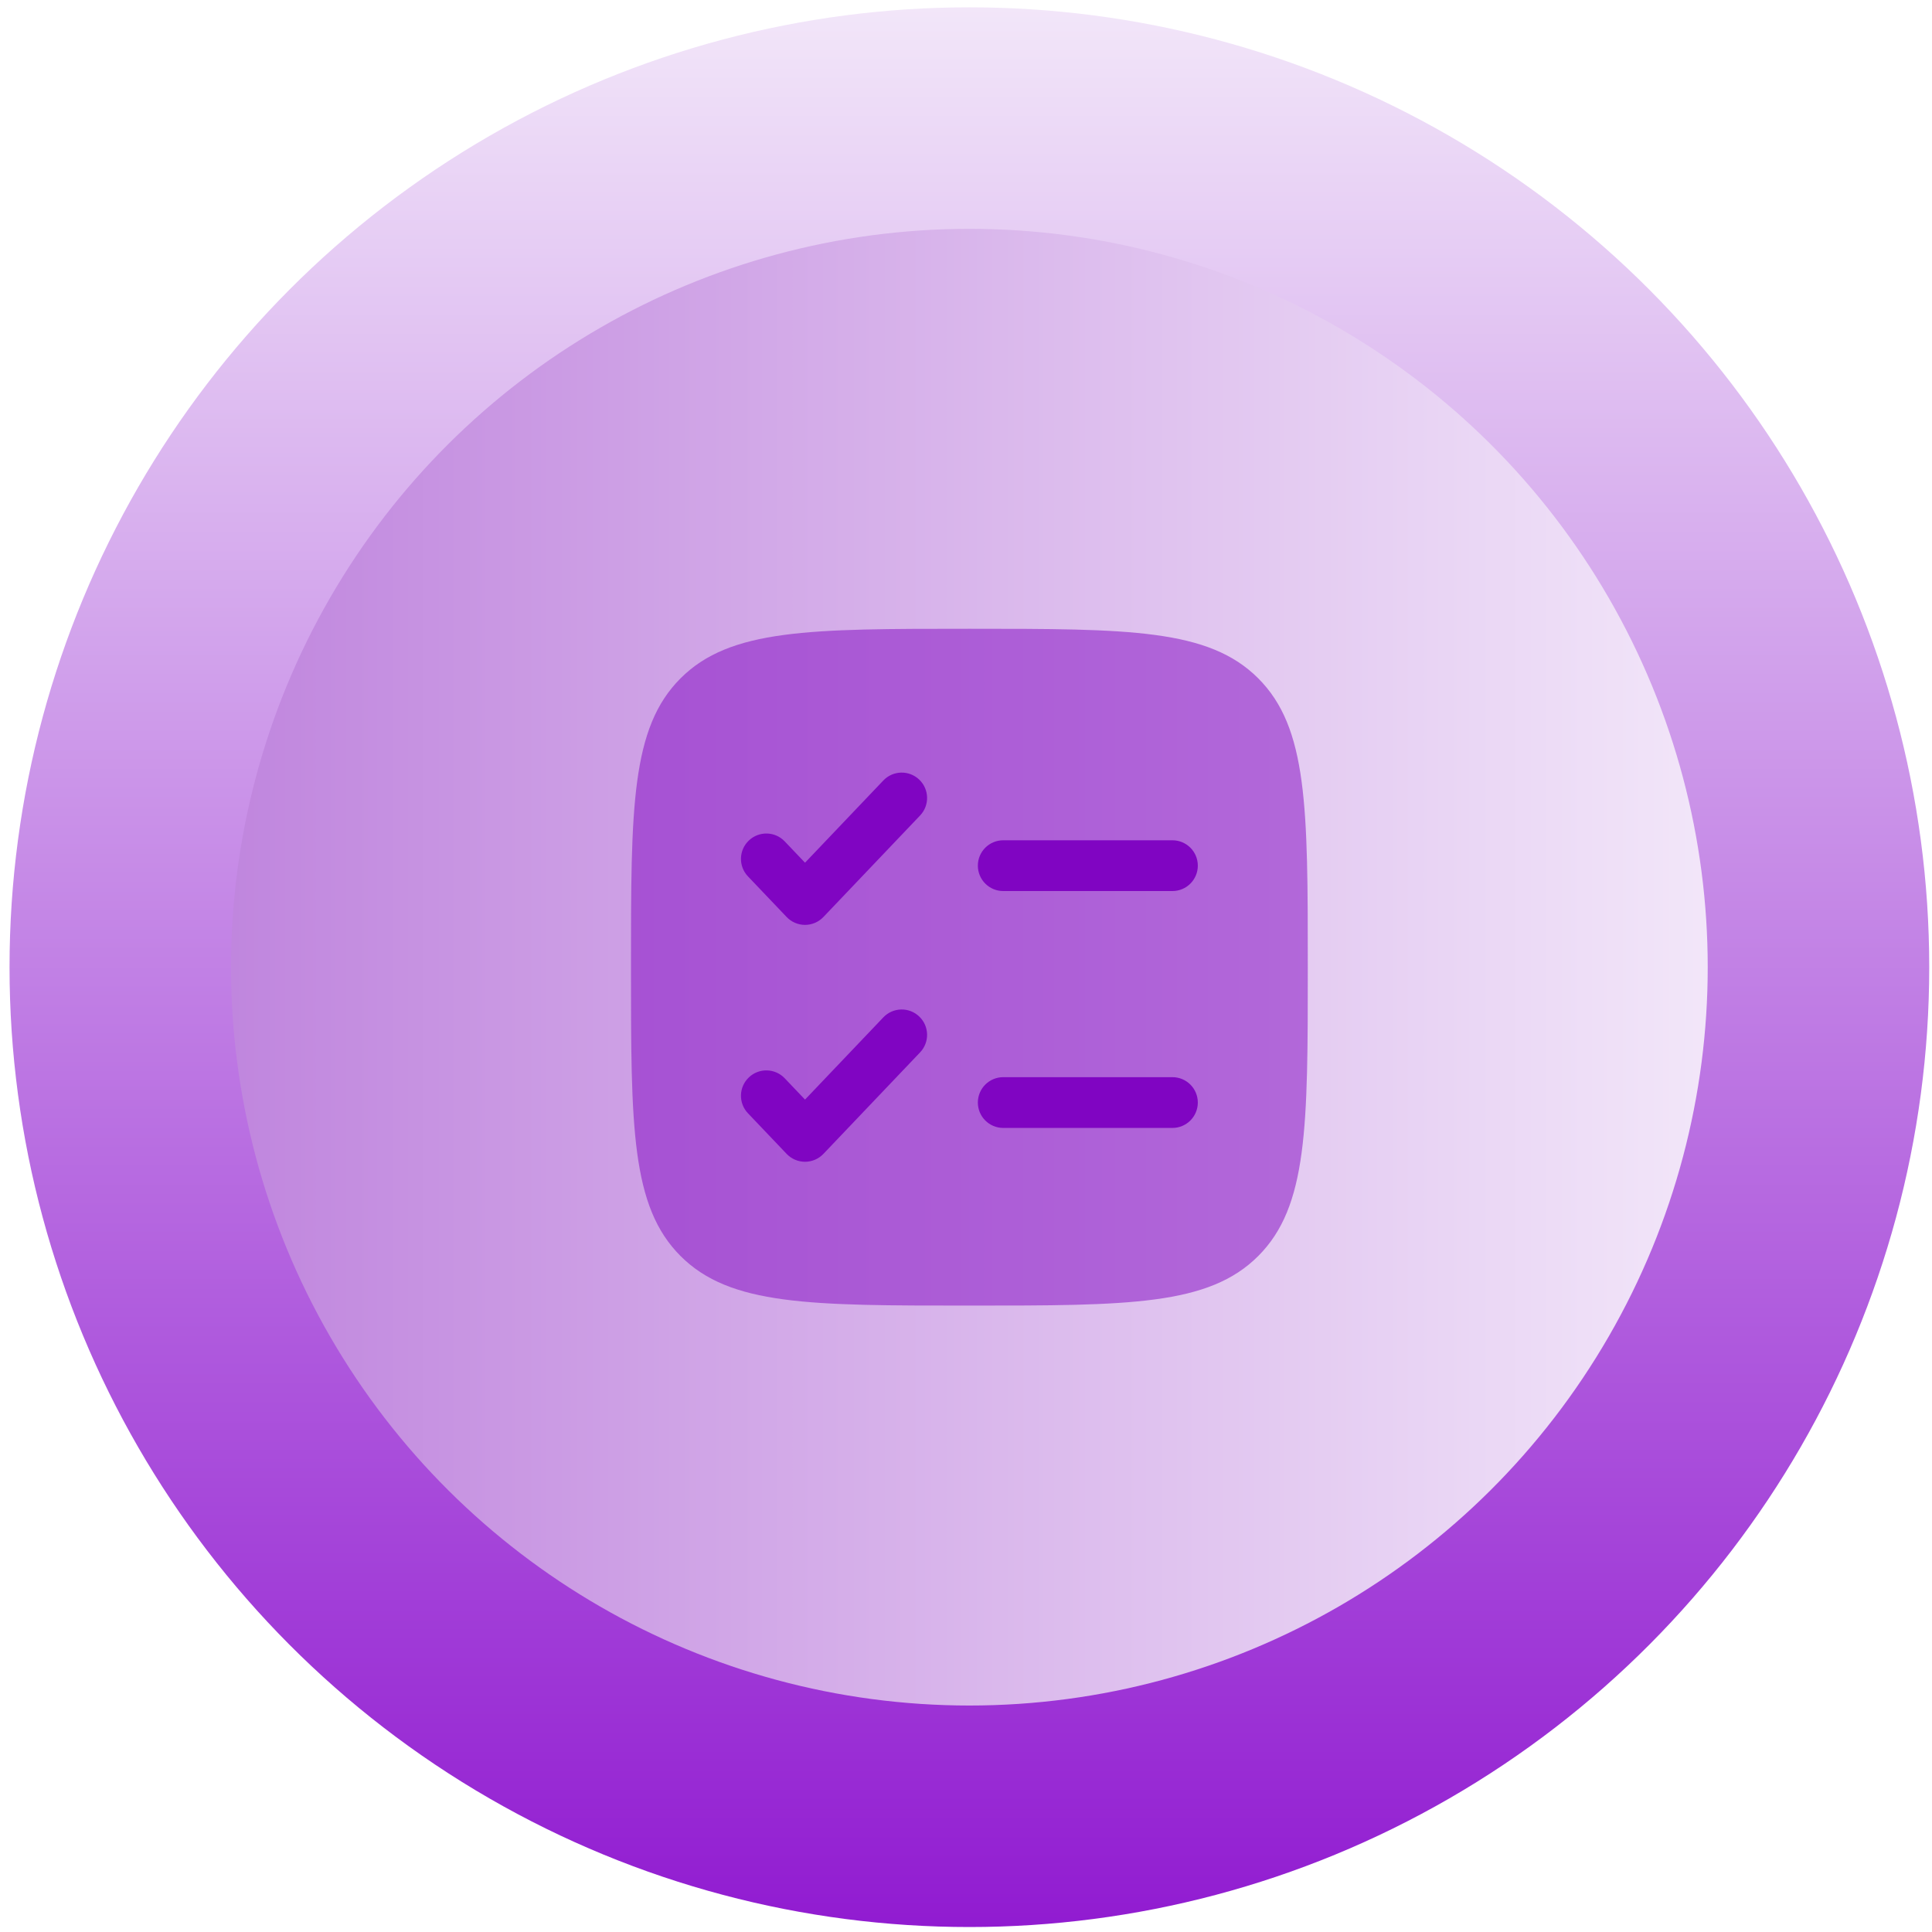
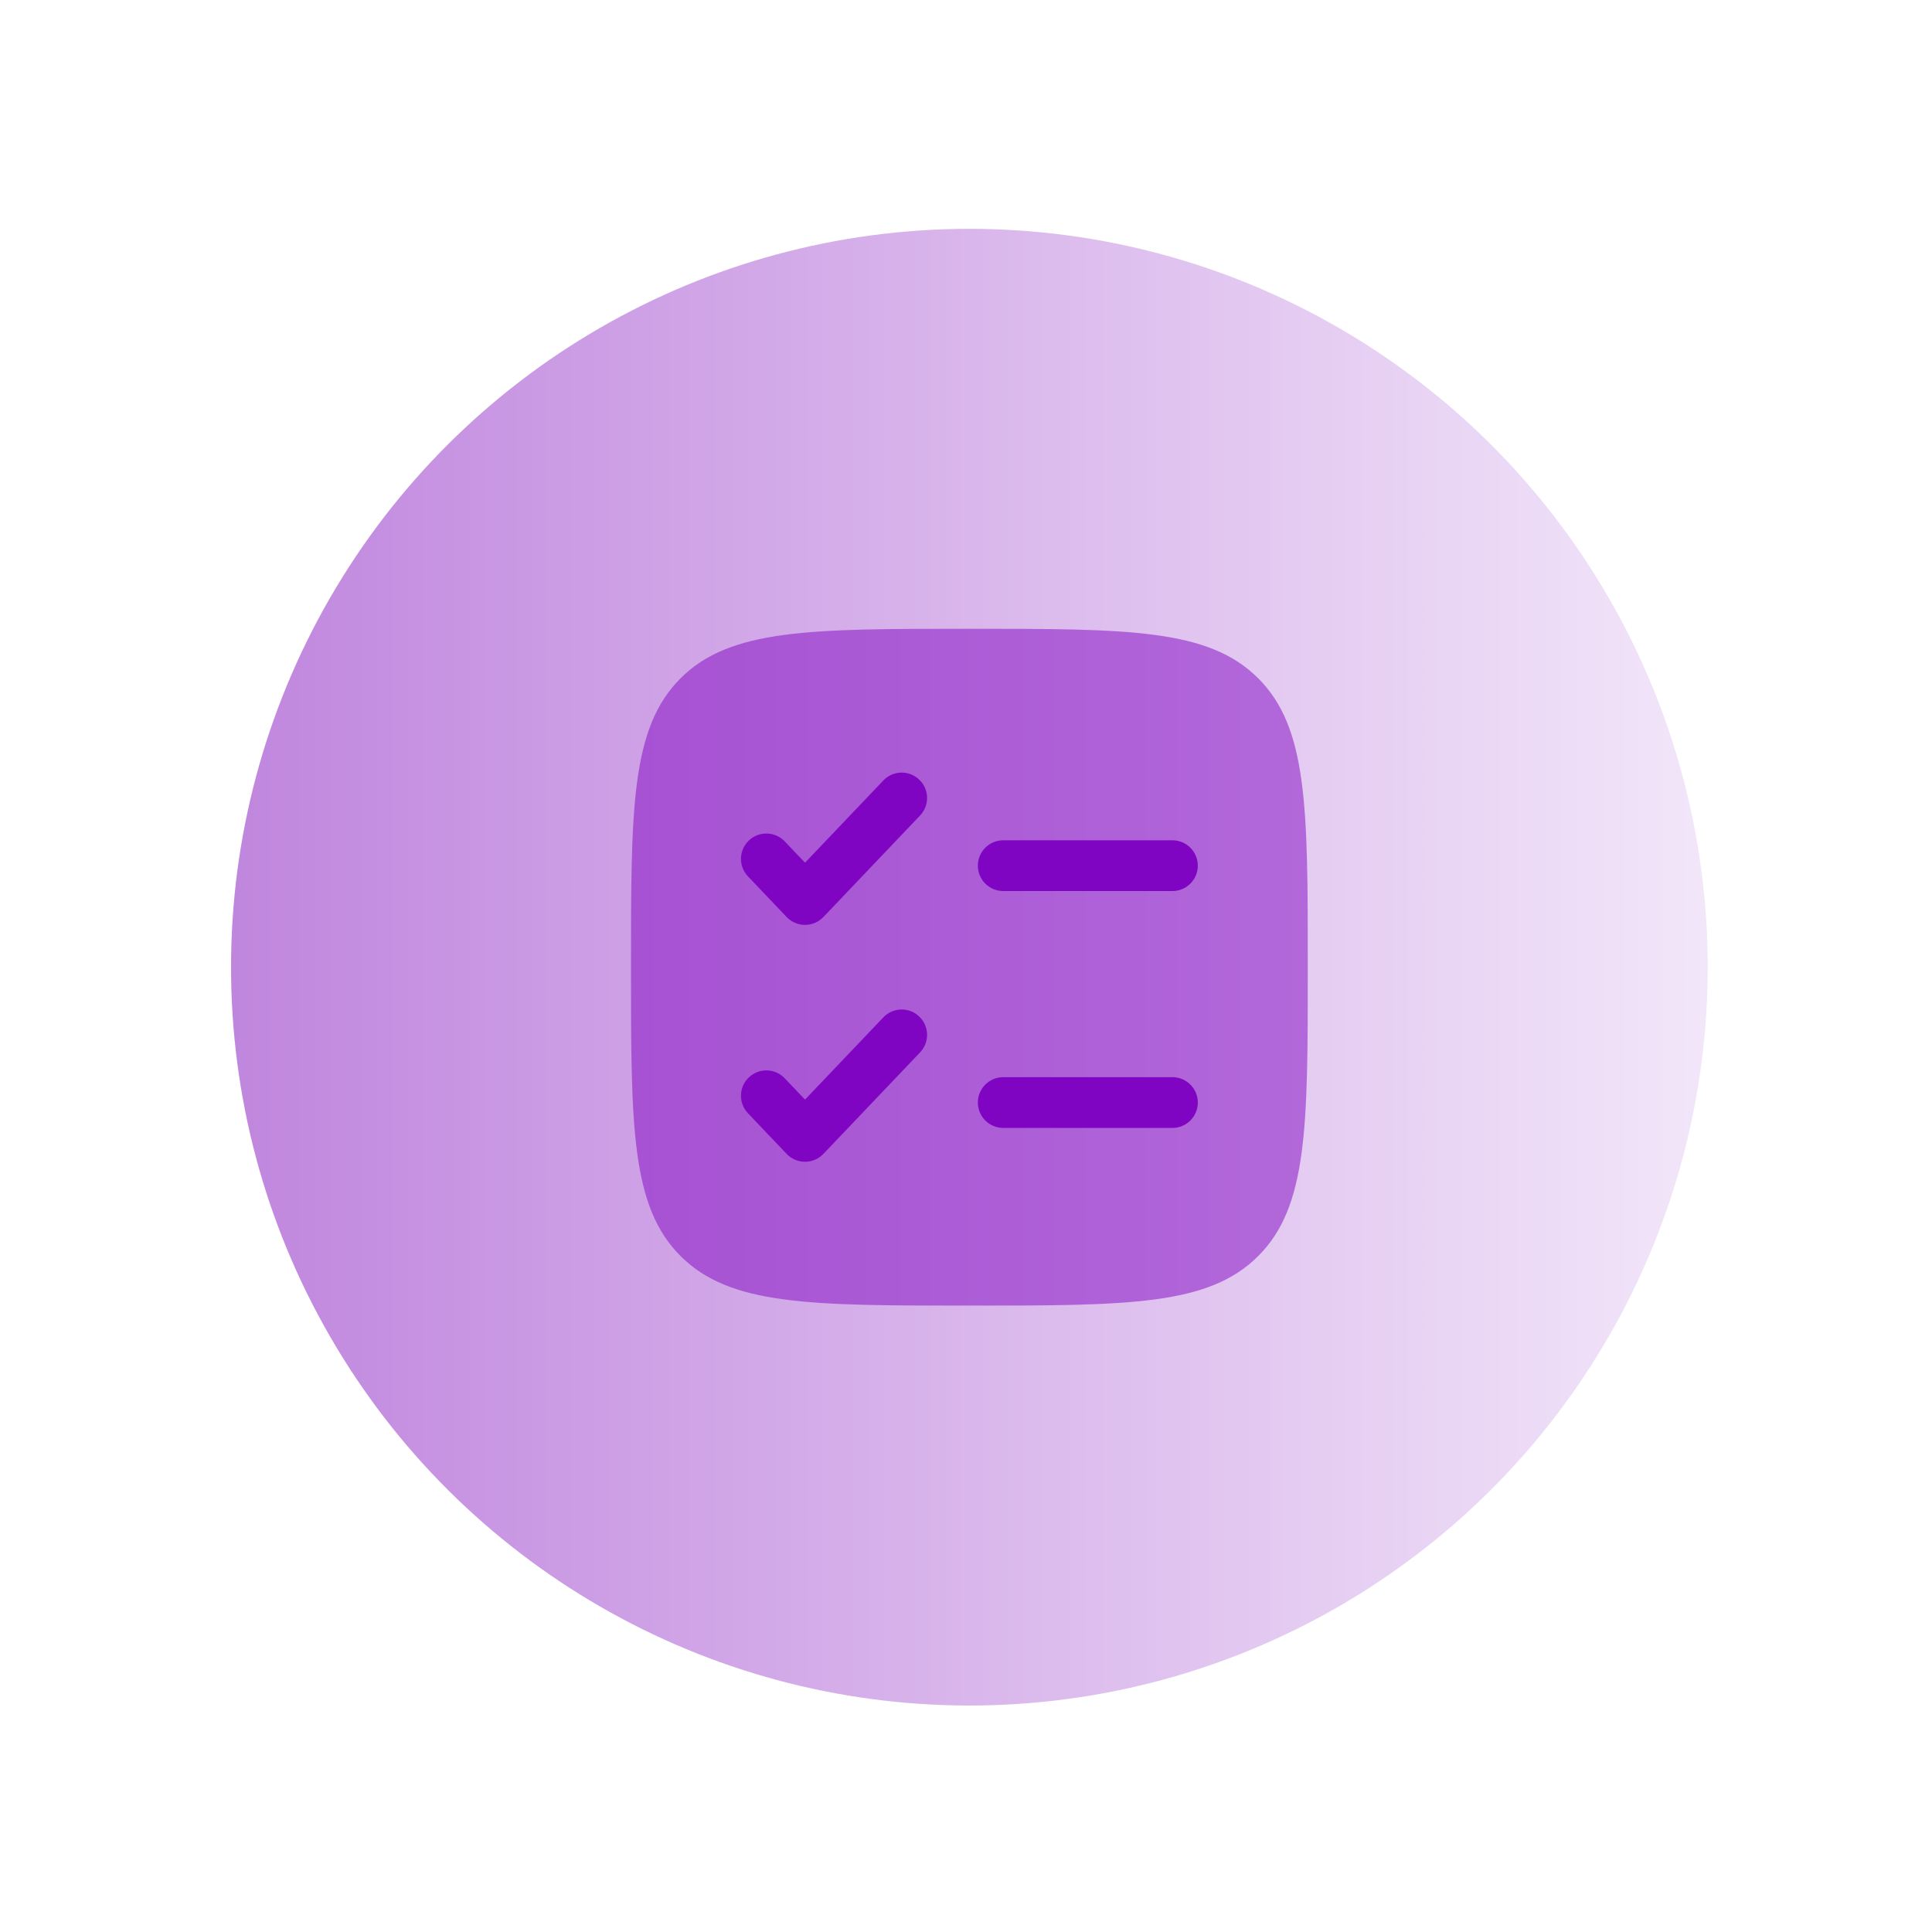
<svg xmlns="http://www.w3.org/2000/svg" width="157" height="157" viewBox="0 0 157 157" fill="none">
-   <circle cx="78.775" cy="78.596" r="78" fill="url(#paint0_linear_930_23278)" />
  <circle cx="78.775" cy="78.596" r="60" transform="rotate(90 78.775 78.596)" fill="url(#paint1_linear_930_23278)" />
  <path opacity="0.5" d="M51.275 78.596C51.275 65.632 51.275 59.15 55.303 55.123C59.33 51.096 65.812 51.096 78.775 51.096C91.739 51.096 98.221 51.096 102.248 55.123C106.275 59.15 106.275 65.632 106.275 78.596C106.275 91.559 106.275 98.041 102.248 102.068C98.221 106.096 91.739 106.096 78.775 106.096C65.812 106.096 59.33 106.096 55.303 102.068C51.275 98.041 51.275 91.559 51.275 78.596Z" fill="#8005C2" />
  <path d="M74.769 66.269C75.555 65.444 75.523 64.138 74.698 63.353C73.873 62.567 72.567 62.599 71.782 63.424L65.418 70.106L63.769 68.374C62.983 67.549 61.678 67.517 60.853 68.303C60.028 69.088 59.996 70.394 60.782 71.219L63.925 74.519C64.314 74.927 64.854 75.159 65.418 75.159C65.983 75.159 66.522 74.927 66.912 74.519L74.769 66.269Z" fill="#8005C2" />
  <path d="M81.525 68.284C80.386 68.284 79.463 69.207 79.463 70.346C79.463 71.485 80.386 72.409 81.525 72.409H95.275C96.415 72.409 97.338 71.485 97.338 70.346C97.338 69.207 96.415 68.284 95.275 68.284H81.525Z" fill="#8005C2" />
  <path d="M74.769 85.519C75.555 84.694 75.523 83.388 74.698 82.603C73.873 81.817 72.567 81.849 71.782 82.674L65.418 89.356L63.769 87.624C62.983 86.799 61.678 86.767 60.853 87.553C60.028 88.338 59.996 89.644 60.782 90.469L63.925 93.769C64.314 94.177 64.854 94.409 65.418 94.409C65.983 94.409 66.522 94.177 66.912 93.769L74.769 85.519Z" fill="#8005C2" />
-   <path d="M81.525 87.534C80.386 87.534 79.463 88.457 79.463 89.596C79.463 90.735 80.386 91.659 81.525 91.659H95.275C96.415 91.659 97.338 90.735 97.338 89.596C97.338 88.457 96.415 87.534 95.275 87.534H81.525Z" fill="#8005C2" />
+   <path d="M81.525 87.534C80.386 87.534 79.463 88.457 79.463 89.596C79.463 90.735 80.386 91.659 81.525 91.659H95.275C96.415 91.659 97.338 90.735 97.338 89.596C97.338 88.457 96.415 87.534 95.275 87.534H81.525" fill="#8005C2" />
  <defs>
    <linearGradient id="paint0_linear_930_23278" x1="78.775" y1="0.596" x2="78.775" y2="156.596" gradientUnits="userSpaceOnUse">
      <stop stop-color="#F2E6F9" />
      <stop offset="1" stop-color="#911BD1" />
    </linearGradient>
    <linearGradient id="paint1_linear_930_23278" x1="78.775" y1="18.596" x2="78.775" y2="138.596" gradientUnits="userSpaceOnUse">
      <stop stop-color="#F2E6F9" />
      <stop offset="1" stop-color="#C086DE" />
    </linearGradient>
  </defs>
</svg>